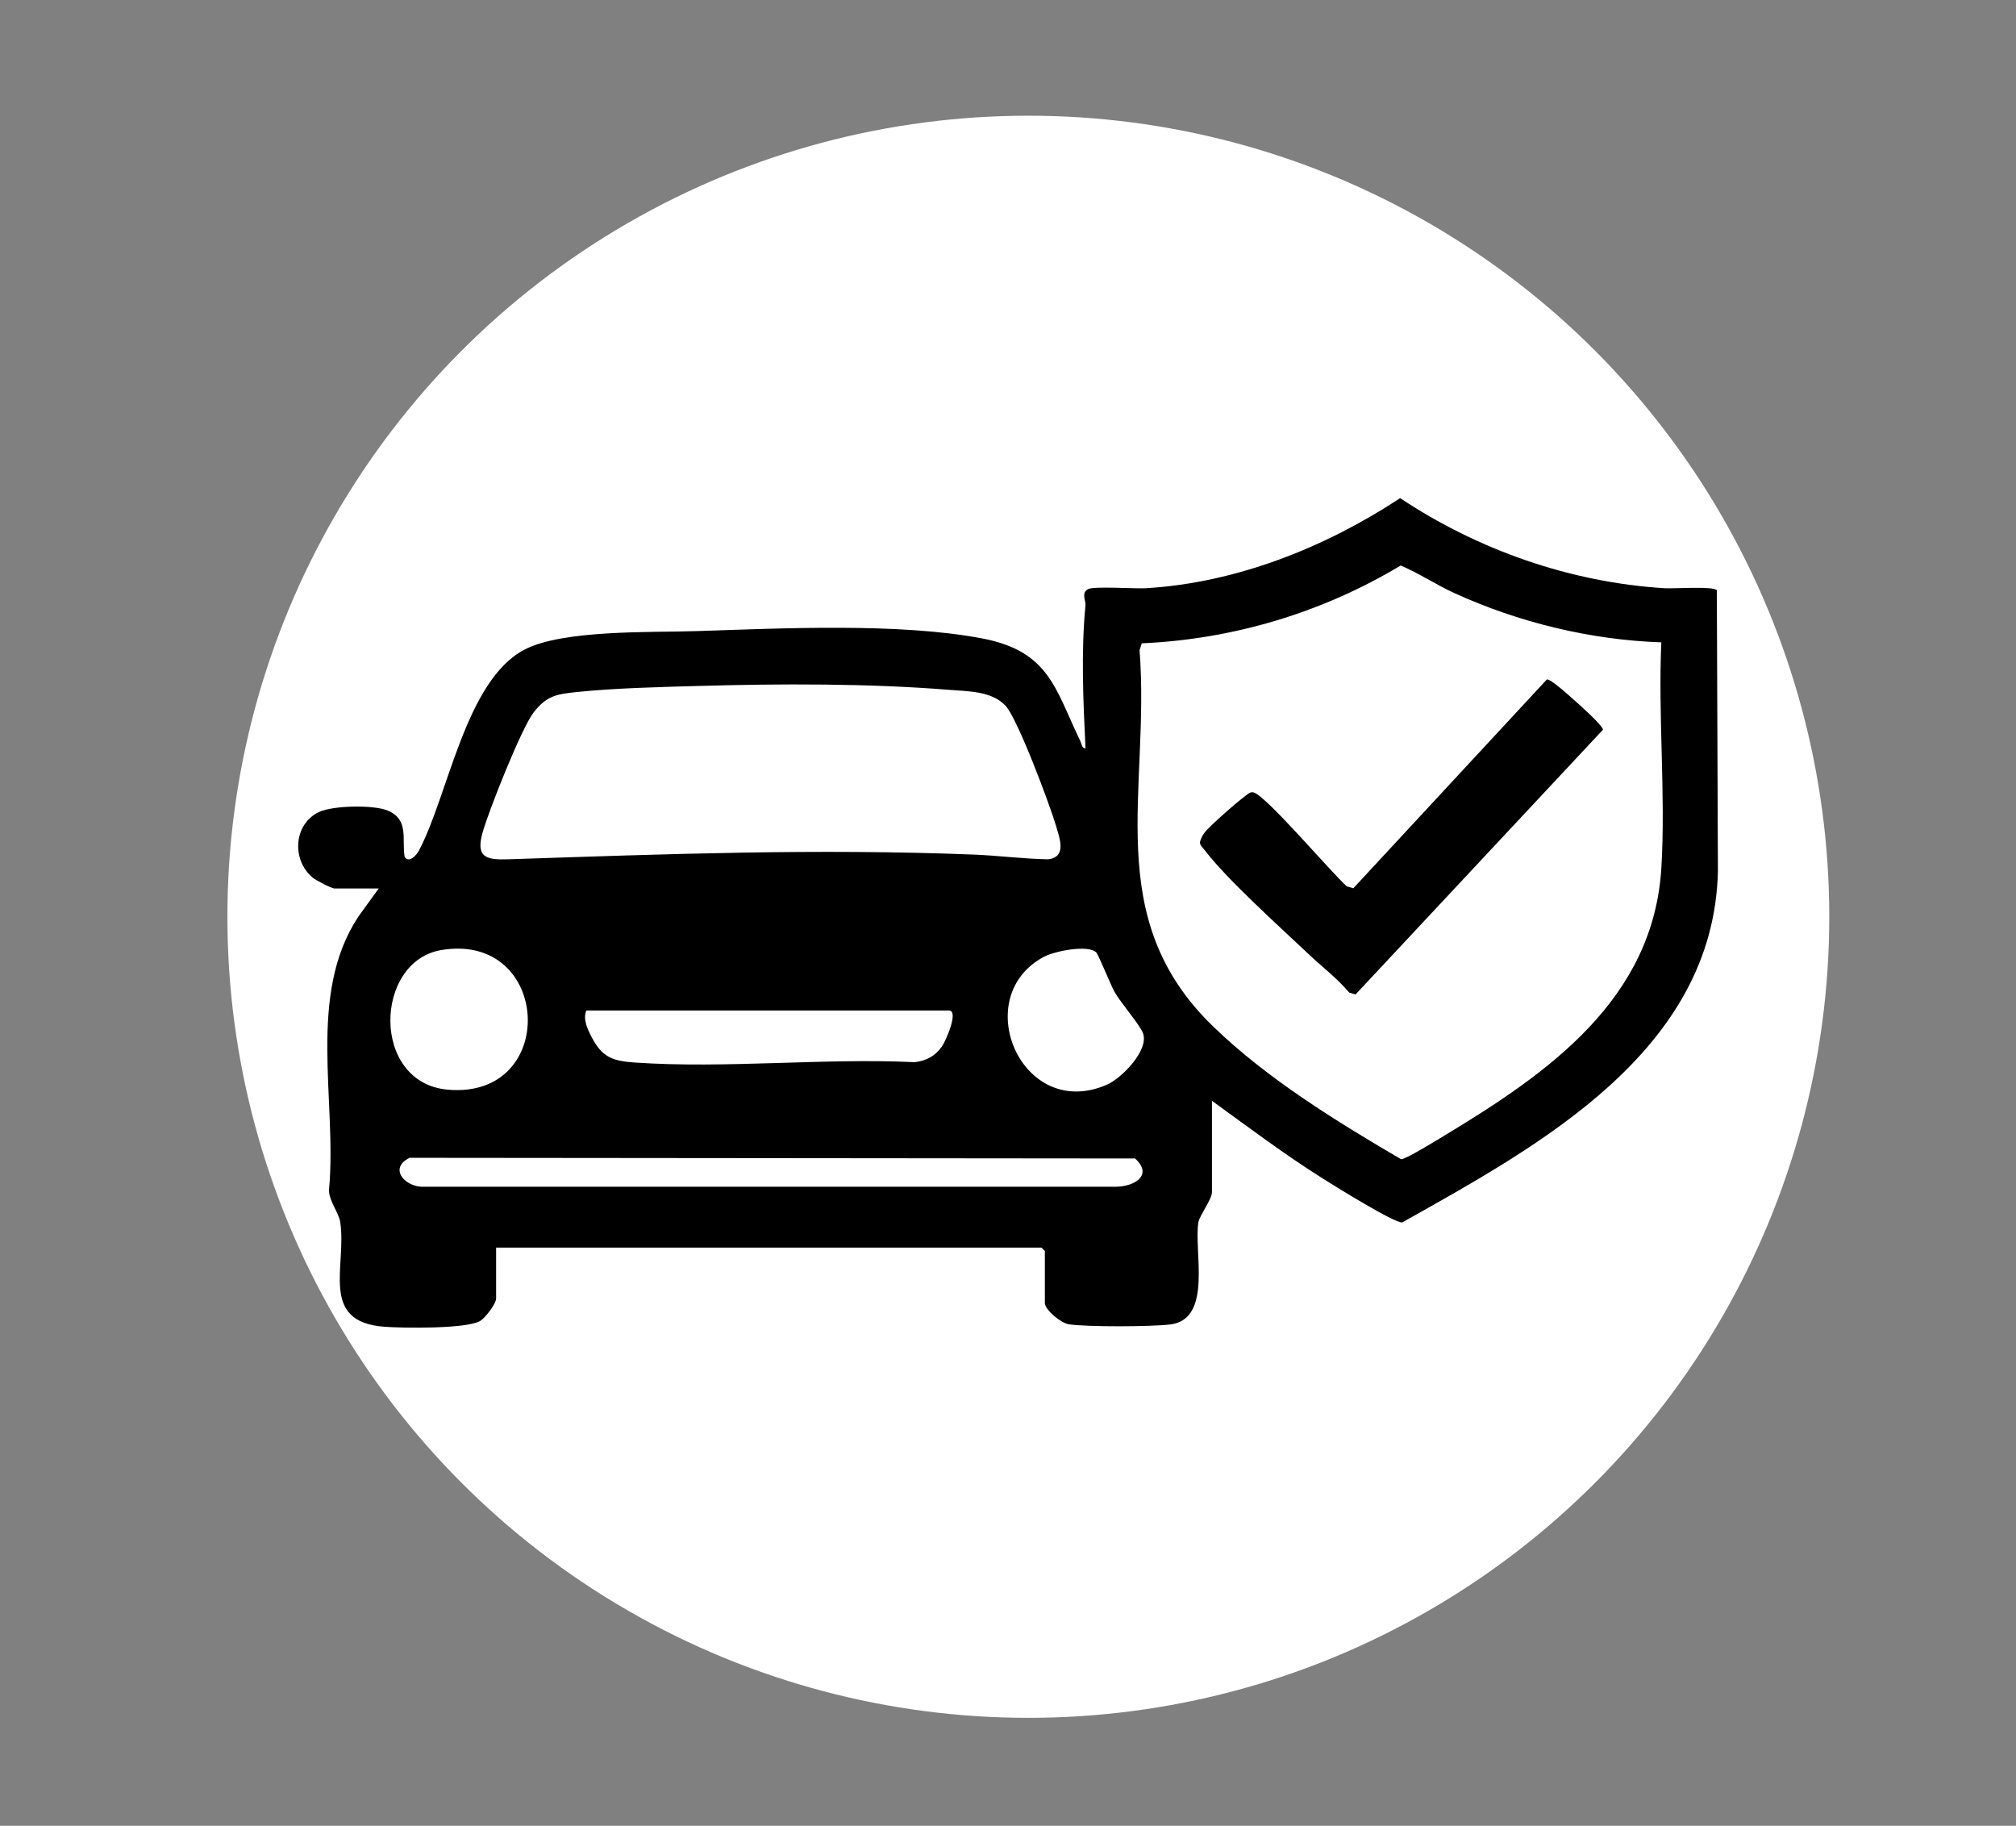
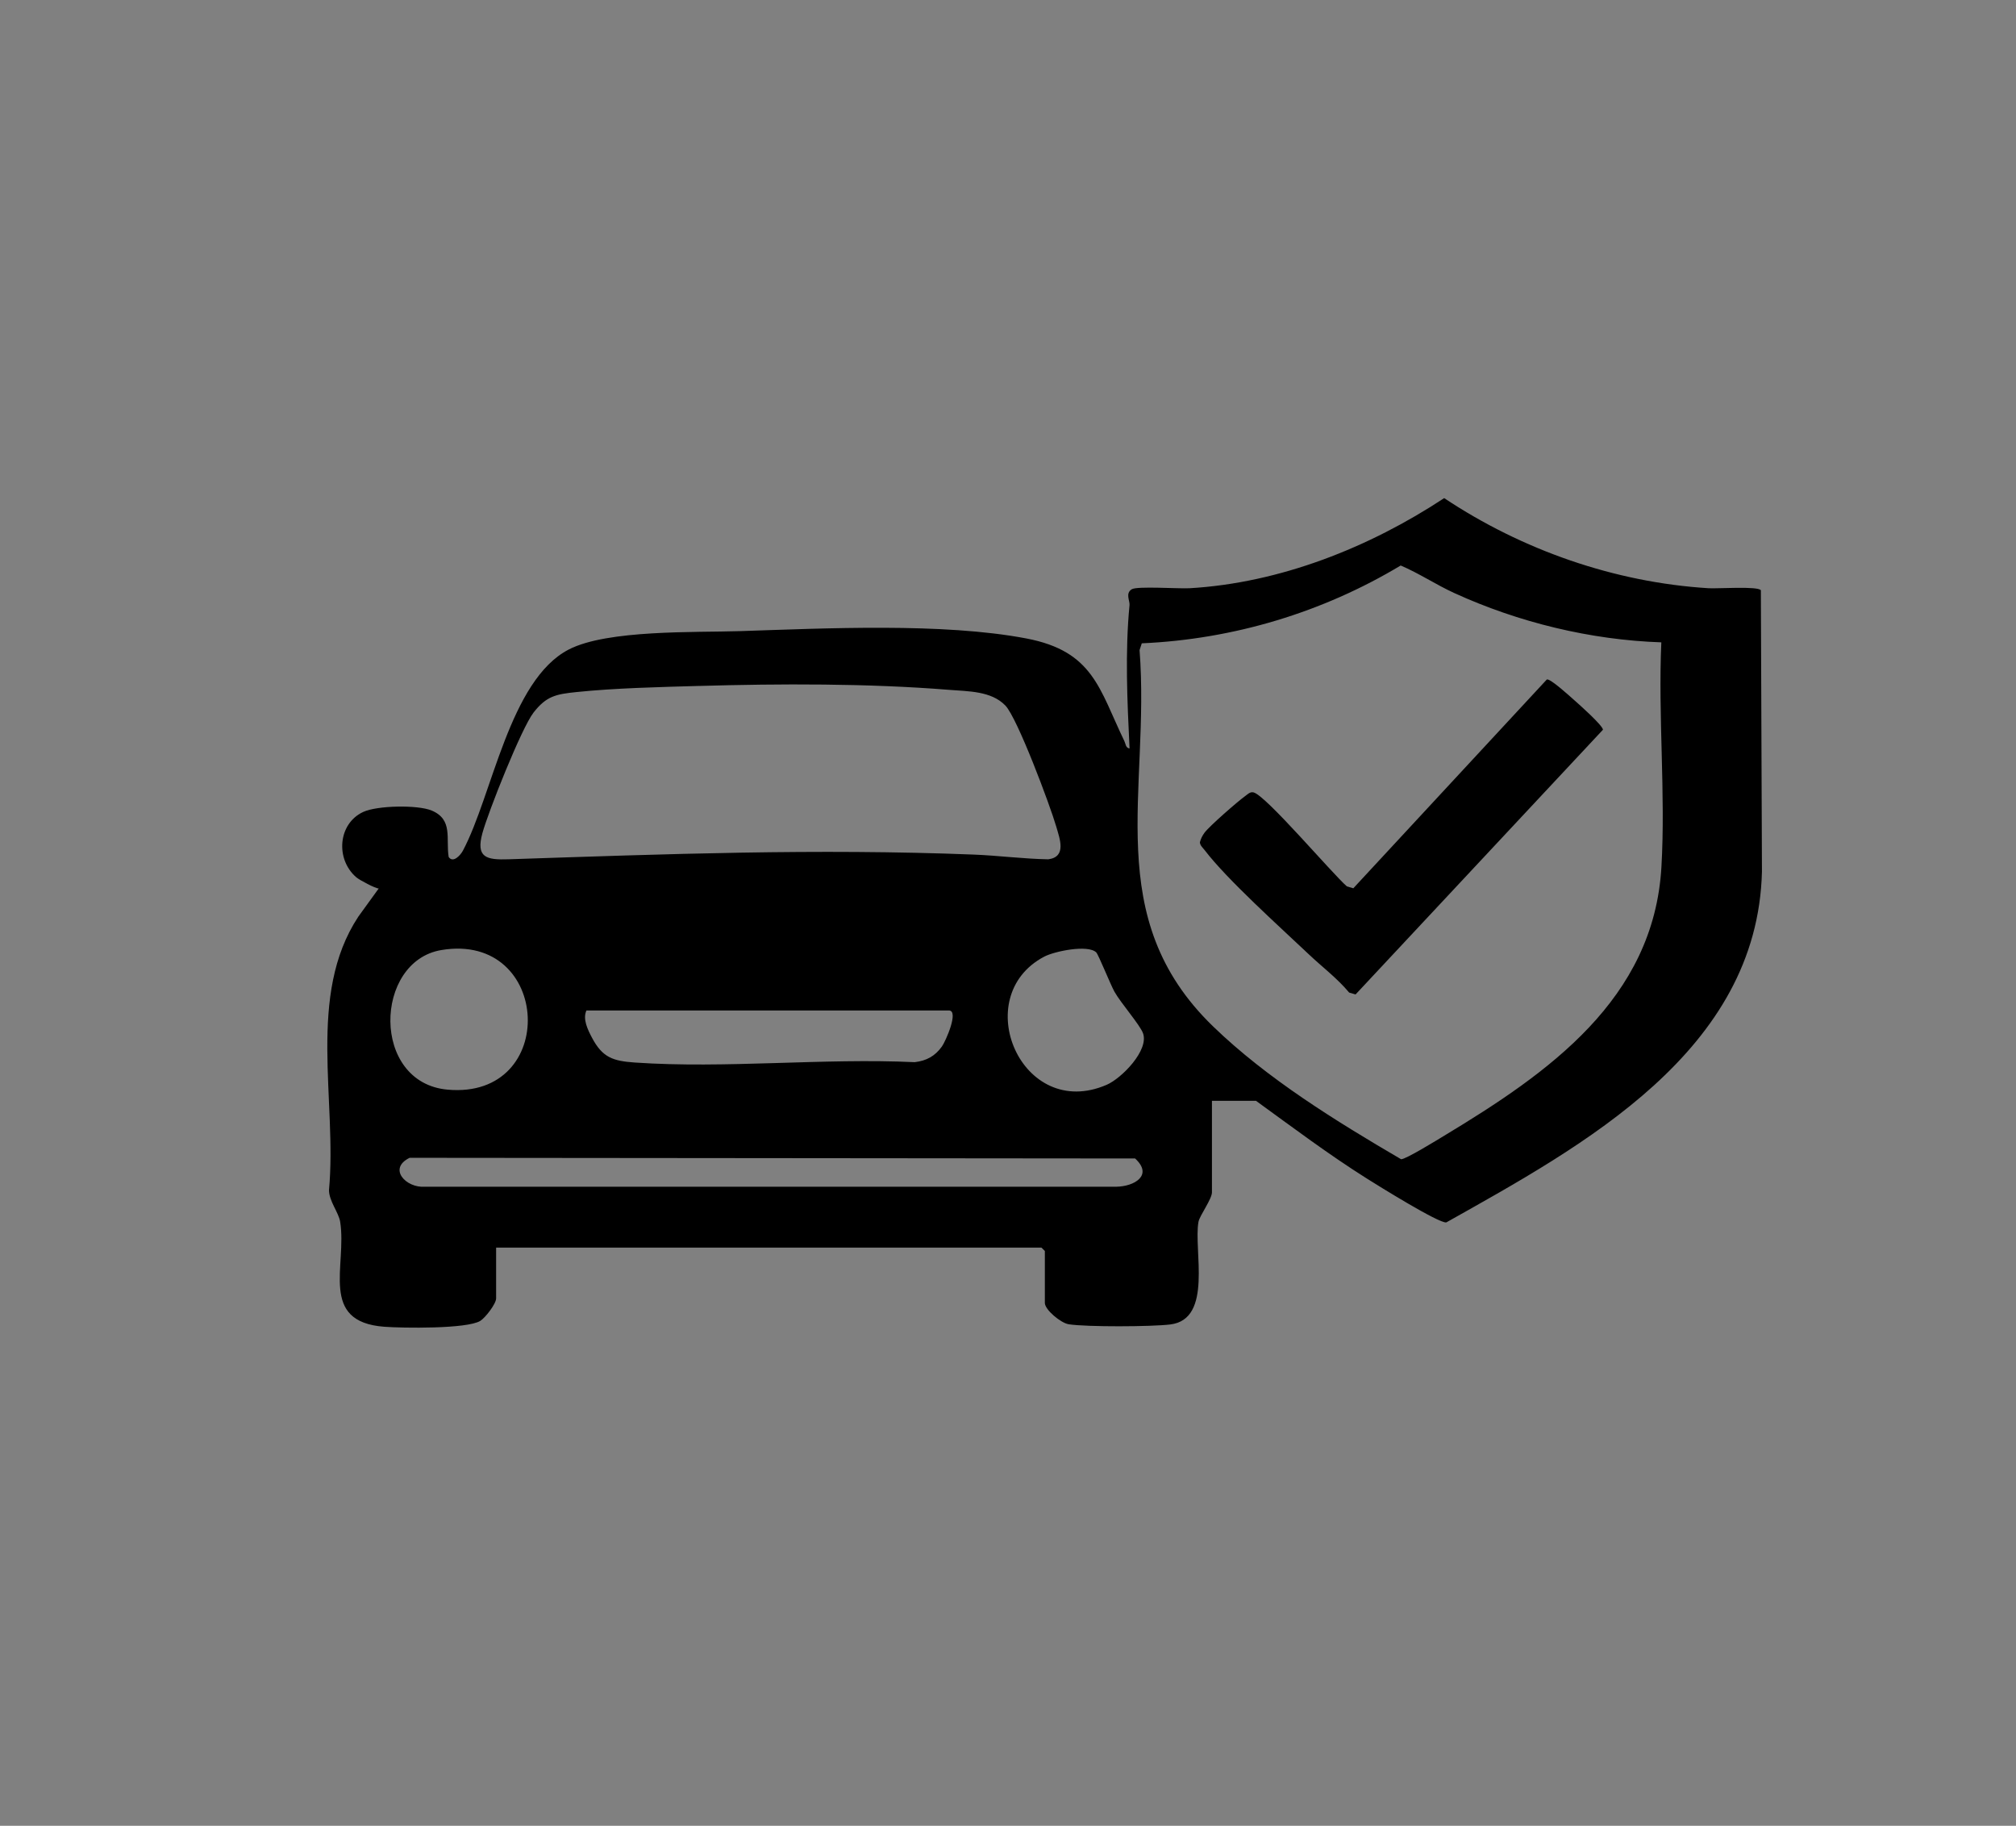
<svg xmlns="http://www.w3.org/2000/svg" id="Layer_1" data-name="Layer 1" viewBox="0 0 891.87 807.59">
  <rect x="0" y="0" width="891.87" height="807.59" fill="#808080" stroke="none" />
  <defs>
    <style>
      .cls-1 {
        fill: #fff;
      }
    </style>
  </defs>
-   <circle class="cls-1" cx="454.93" cy="405.51" r="354.33" />
  <g>
-     <path d="M536.16,486.92v40.46c0,3-5.45,10.33-5.95,13.03-2.29,12.35,6.57,43.14-12.51,45.43-8.35,1.01-36.88,1.15-44.91-.09-3.49-.54-10.55-6.42-10.55-9.43v-22.98l-1.5-1.5h-241.26v22.48c0,2.38-4.82,8.62-7.03,9.95-5.99,3.6-34.36,3.19-42.46,2.58-29.02-2.19-16.42-26.98-19.5-46.43-.64-4.06-4.99-9.28-4.94-14.04,3.65-39.62-9.95-86.16,12.97-120.92l9.02-12.46h-19.48c-1.44,0-8.49-3.7-9.98-5-9.2-8.01-8.06-23.64,3.1-28.85,6.16-2.88,24.18-3.23,30.36-.61,9.5,4.02,6.18,12.37,7.47,20.51,1.95,2.91,5.24-.8,6.29-2.76,13.06-24.49,20.6-75.47,46.86-89.01,17.07-8.8,55.83-7.48,75.79-8.12,37.9-1.23,89.67-3.78,126.56,3.23,29.77,5.66,32.3,22.37,43.45,45.46.57,1.18.53,2.96,2.27,3.22-1.01-21.05-2.03-42.49-.01-63.45.18-1.9-1.95-5.21,1.01-6.99,2.41-1.45,20.83-.17,25.52-.44,40.07-2.31,79.61-18.07,112.67-39.86,34.5,22.95,75.36,37.29,117.02,39.86,3.91.24,21.76-1.01,23.08.89l.48,124.48c-1.97,79.42-78.99,121.08-139.64,155.14-3.26.49-30.33-16.37-35.14-19.4-16.91-10.65-32.89-22.67-49.04-34.38ZM734.97,284.12c-31.27-1.04-63.16-8.81-91.59-21.8-8.12-3.71-15.51-8.69-23.72-12.19-34.57,20.78-74.06,32.64-114.54,34.42l-.98,3.01c4.76,62.19-17.29,118.21,32.49,166.41,23.95,23.18,54.52,42.01,83.19,58.77,1.81.24,16.22-8.66,19.15-10.43,45.94-27.7,92.63-60.27,96.03-118.76,1.89-32.48-1.5-66.79-.04-99.45ZM309.17,303.4c-17.33.5-37.11.94-54.23,2.72-8.94.93-13.23,1.75-18.91,9.07-5.33,6.86-20.03,43.88-22.61,53.31-2.95,10.81,1.67,11.91,11.57,11.58,69.59-2.31,136.06-4.82,205.8-2.08,10.88.43,22,1.9,32.98,2.09,8.2-1.1,5.06-9.09,3.48-14.57-2.66-9.17-17.16-47.95-22.48-53.45-6.26-6.49-16.42-6.25-25.02-6.95-35.6-2.87-74.78-2.75-110.59-1.71ZM195.23,420.23c-29.83,5-31.16,58.64,2.72,61.74,49.5,4.53,46.11-69.93-2.72-61.74ZM484.96,421.25c-3.7-3.52-18.4-.54-23.05,1.92-33.51,17.7-10.02,72.94,27.68,56.66,6.61-2.86,18.82-15.28,16.07-22.82-1.36-3.72-9.82-13.35-12.63-18.36-1.72-3.07-7.1-16.47-8.07-17.4ZM259.43,446.96c-1.73,3.84.59,8.49,2.46,12.03,4.63,8.78,9.3,10.33,18.98,10.99,40.08,2.76,83.4-2.06,123.81-.16,5.2-.62,8.99-2.68,12.03-6.95,1.63-2.28,7.68-15.92,3.06-15.92h-160.34ZM181.22,512.12c-9.78,4.79-1.58,13.42,6.74,12.8h305.77c8.08-.09,16.57-5.06,8.43-12.5l-320.95-.3Z" />
+     <path d="M536.16,486.92v40.46c0,3-5.45,10.33-5.95,13.03-2.29,12.35,6.57,43.14-12.51,45.43-8.35,1.01-36.88,1.15-44.91-.09-3.49-.54-10.55-6.42-10.55-9.43v-22.98l-1.5-1.5h-241.26v22.48c0,2.38-4.82,8.62-7.03,9.95-5.99,3.6-34.36,3.19-42.46,2.58-29.02-2.19-16.42-26.98-19.5-46.43-.64-4.06-4.99-9.28-4.94-14.04,3.65-39.62-9.95-86.16,12.97-120.92l9.02-12.46c-1.44,0-8.49-3.7-9.98-5-9.2-8.01-8.06-23.64,3.1-28.85,6.16-2.88,24.18-3.23,30.36-.61,9.5,4.02,6.18,12.37,7.47,20.51,1.95,2.91,5.24-.8,6.29-2.76,13.06-24.49,20.6-75.47,46.86-89.01,17.07-8.8,55.83-7.48,75.79-8.12,37.9-1.23,89.67-3.78,126.56,3.23,29.77,5.66,32.3,22.37,43.45,45.46.57,1.18.53,2.96,2.27,3.22-1.01-21.05-2.03-42.49-.01-63.45.18-1.9-1.95-5.21,1.01-6.99,2.41-1.45,20.83-.17,25.52-.44,40.07-2.31,79.61-18.07,112.67-39.86,34.5,22.95,75.36,37.29,117.02,39.86,3.91.24,21.76-1.01,23.08.89l.48,124.48c-1.97,79.42-78.99,121.08-139.64,155.14-3.26.49-30.33-16.37-35.14-19.4-16.91-10.65-32.89-22.67-49.04-34.38ZM734.97,284.12c-31.27-1.04-63.16-8.81-91.59-21.8-8.12-3.71-15.51-8.69-23.72-12.19-34.57,20.78-74.06,32.64-114.54,34.42l-.98,3.01c4.76,62.19-17.29,118.21,32.49,166.41,23.95,23.18,54.52,42.01,83.19,58.77,1.81.24,16.22-8.66,19.15-10.43,45.94-27.7,92.63-60.27,96.03-118.76,1.89-32.48-1.5-66.79-.04-99.45ZM309.17,303.4c-17.33.5-37.11.94-54.23,2.72-8.94.93-13.23,1.75-18.91,9.07-5.33,6.86-20.03,43.88-22.61,53.31-2.95,10.81,1.67,11.91,11.57,11.58,69.59-2.31,136.06-4.82,205.8-2.08,10.88.43,22,1.9,32.98,2.09,8.2-1.1,5.06-9.09,3.48-14.57-2.66-9.17-17.16-47.95-22.48-53.45-6.26-6.49-16.42-6.25-25.02-6.95-35.6-2.87-74.78-2.75-110.59-1.71ZM195.23,420.23c-29.83,5-31.16,58.64,2.72,61.74,49.5,4.53,46.11-69.93-2.72-61.74ZM484.96,421.25c-3.7-3.52-18.4-.54-23.05,1.92-33.51,17.7-10.02,72.94,27.68,56.66,6.61-2.86,18.82-15.28,16.07-22.82-1.36-3.72-9.82-13.35-12.63-18.36-1.72-3.07-7.1-16.47-8.07-17.4ZM259.43,446.96c-1.73,3.84.59,8.49,2.46,12.03,4.63,8.78,9.3,10.33,18.98,10.99,40.08,2.76,83.4-2.06,123.81-.16,5.2-.62,8.99-2.68,12.03-6.95,1.63-2.28,7.68-15.92,3.06-15.92h-160.34ZM181.22,512.12c-9.78,4.79-1.58,13.42,6.74,12.8h305.77c8.08-.09,16.57-5.06,8.43-12.5l-320.95-.3Z" />
    <path d="M532.84,368.37c2.2-2.99,14.74-13.91,18.12-16.33,1.09-.78,2.04-1.89,3.58-1.55,5.38,1.17,34.85,35.98,41.32,41.58l2.84.83,85.6-92.34c1.41-.64,10.21,7.43,12.02,9.02,2.33,2.04,12.67,11.24,12.83,13.18l-109.45,117.1-2.84-.83c-5.31-6.37-12.01-11.37-17.96-17.02-12.72-12.06-36-32.91-45.95-45.96-.78-1.02-2.09-2.11-2.12-3.51.39-1.52,1.08-2.9,2.01-4.17Z" />
  </g>
</svg>